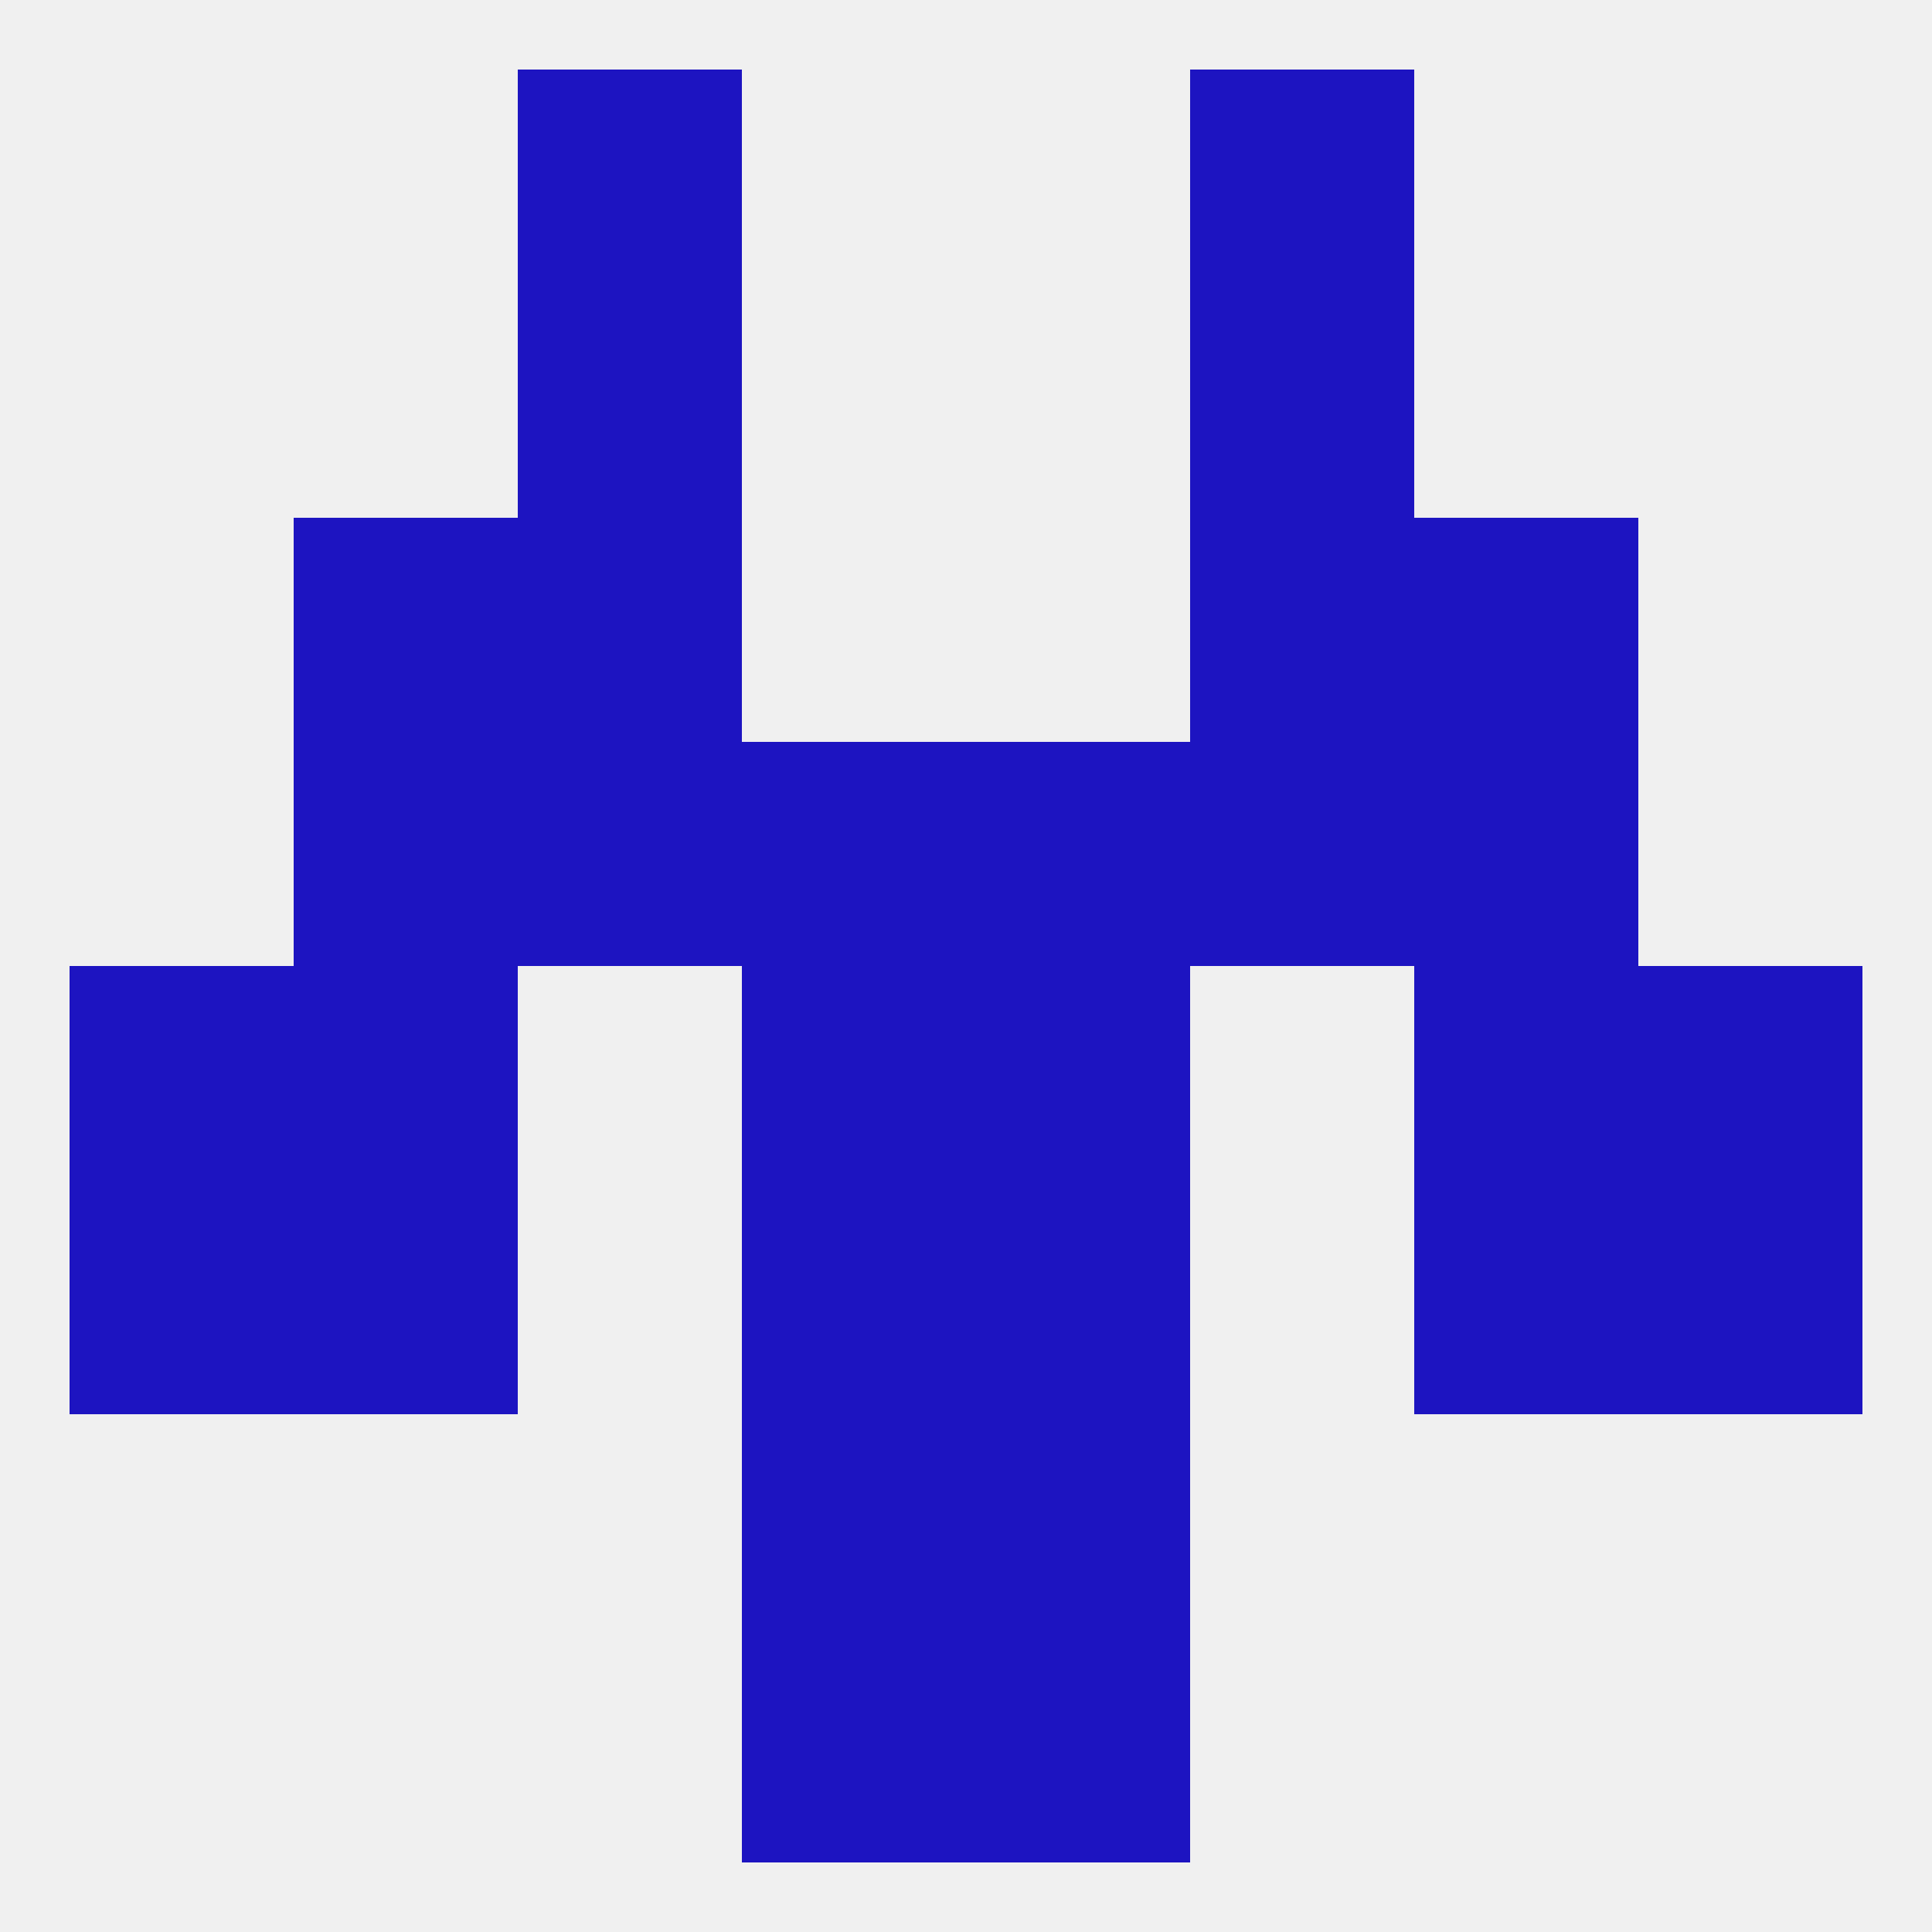
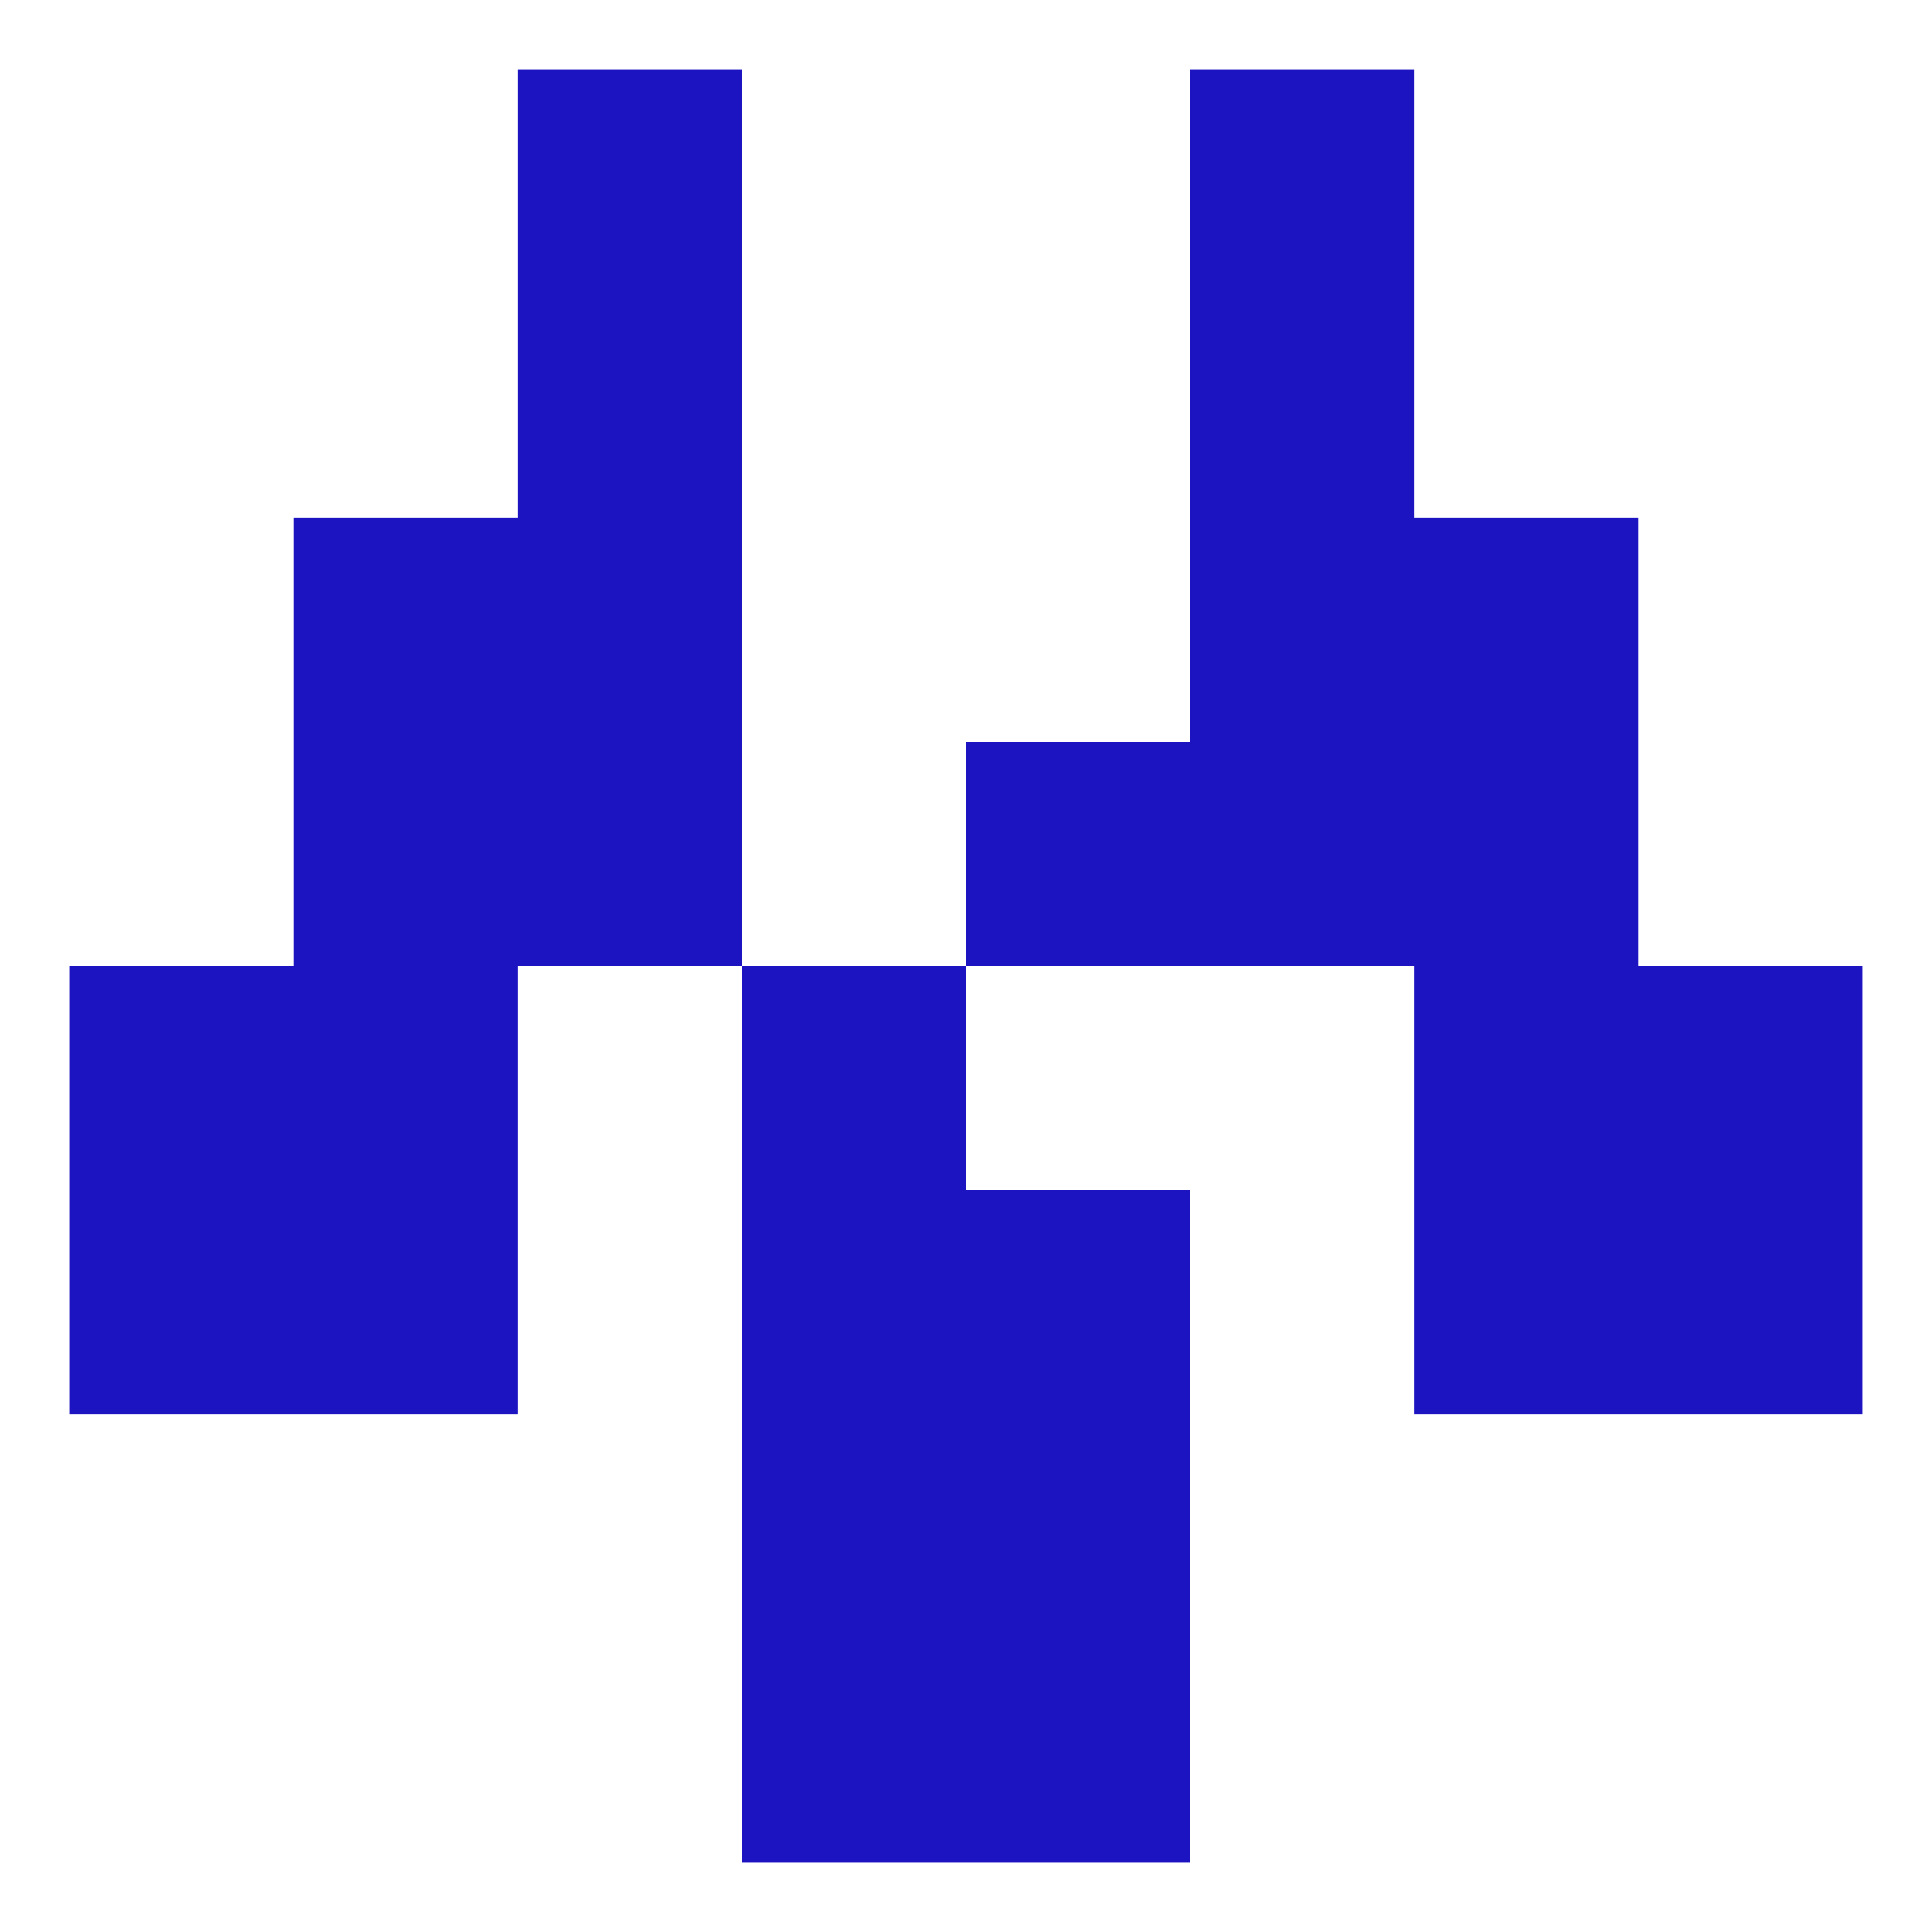
<svg xmlns="http://www.w3.org/2000/svg" version="1.1" baseprofile="full" width="250" height="250" viewBox="0 0 250 250">
-   <rect width="100%" height="100%" fill="rgba(240,240,240,255)" />
  <rect x="67" y="9" width="29" height="29" fill="rgba(29,20,193,255)" />
  <rect x="154" y="9" width="29" height="29" fill="rgba(29,20,193,255)" />
  <rect x="96" y="212" width="29" height="29" fill="rgba(29,20,193,255)" />
  <rect x="125" y="212" width="29" height="29" fill="rgba(29,20,193,255)" />
  <rect x="96" y="183" width="29" height="29" fill="rgba(29,20,193,255)" />
  <rect x="125" y="183" width="29" height="29" fill="rgba(29,20,193,255)" />
  <rect x="125" y="154" width="29" height="29" fill="rgba(29,20,193,255)" />
  <rect x="38" y="154" width="29" height="29" fill="rgba(29,20,193,255)" />
  <rect x="183" y="154" width="29" height="29" fill="rgba(29,20,193,255)" />
  <rect x="9" y="154" width="29" height="29" fill="rgba(29,20,193,255)" />
  <rect x="212" y="154" width="29" height="29" fill="rgba(29,20,193,255)" />
  <rect x="96" y="154" width="29" height="29" fill="rgba(29,20,193,255)" />
  <rect x="9" y="125" width="29" height="29" fill="rgba(29,20,193,255)" />
  <rect x="212" y="125" width="29" height="29" fill="rgba(29,20,193,255)" />
  <rect x="96" y="125" width="29" height="29" fill="rgba(29,20,193,255)" />
-   <rect x="125" y="125" width="29" height="29" fill="rgba(29,20,193,255)" />
  <rect x="38" y="125" width="29" height="29" fill="rgba(29,20,193,255)" />
  <rect x="183" y="125" width="29" height="29" fill="rgba(29,20,193,255)" />
-   <rect x="96" y="96" width="29" height="29" fill="rgba(29,20,193,255)" />
  <rect x="125" y="96" width="29" height="29" fill="rgba(29,20,193,255)" />
  <rect x="38" y="96" width="29" height="29" fill="rgba(29,20,193,255)" />
  <rect x="183" y="96" width="29" height="29" fill="rgba(29,20,193,255)" />
  <rect x="67" y="96" width="29" height="29" fill="rgba(29,20,193,255)" />
  <rect x="154" y="96" width="29" height="29" fill="rgba(29,20,193,255)" />
  <rect x="38" y="67" width="29" height="29" fill="rgba(29,20,193,255)" />
  <rect x="183" y="67" width="29" height="29" fill="rgba(29,20,193,255)" />
  <rect x="67" y="67" width="29" height="29" fill="rgba(29,20,193,255)" />
  <rect x="154" y="67" width="29" height="29" fill="rgba(29,20,193,255)" />
  <rect x="67" y="38" width="29" height="29" fill="rgba(29,20,193,255)" />
  <rect x="154" y="38" width="29" height="29" fill="rgba(29,20,193,255)" />
</svg>